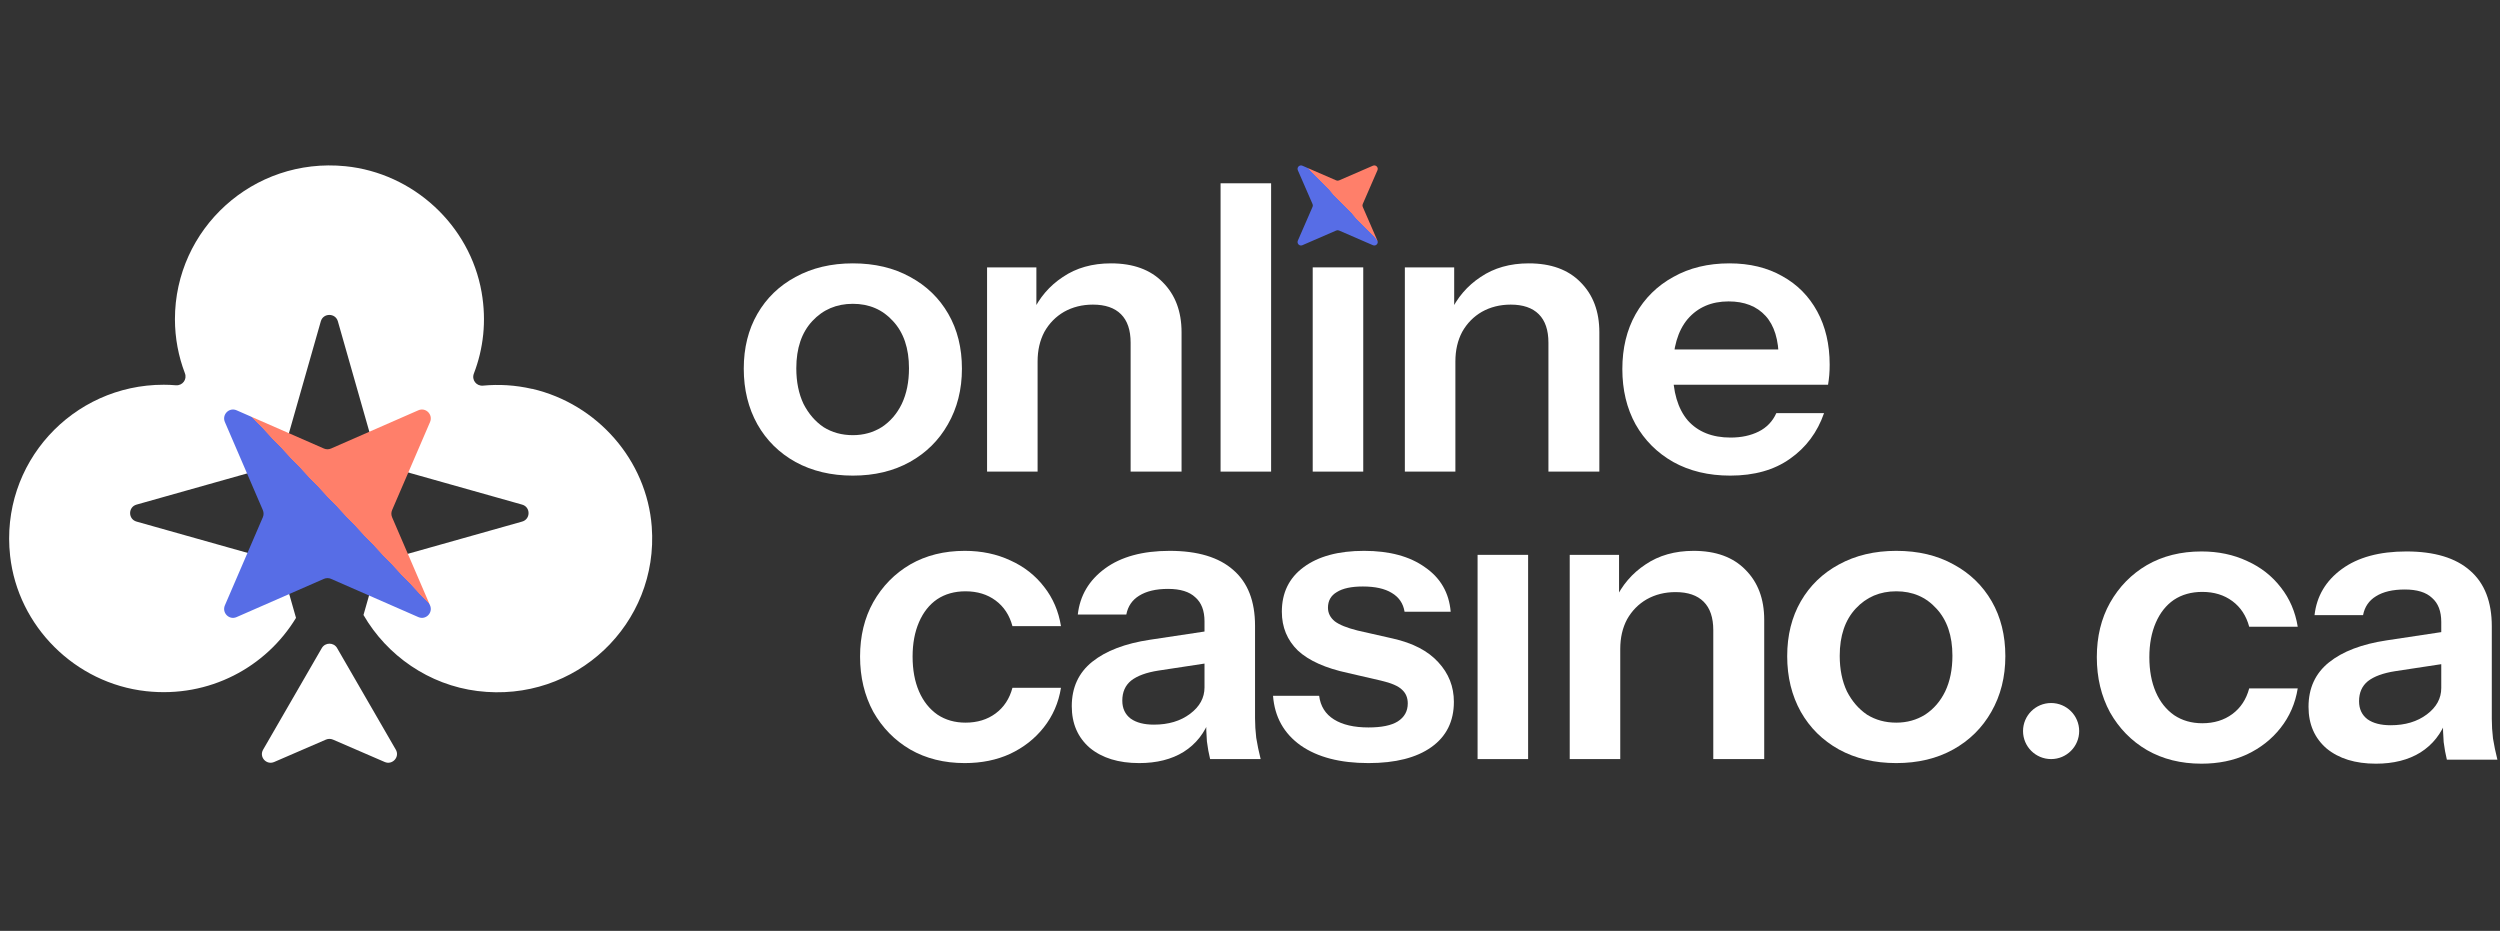
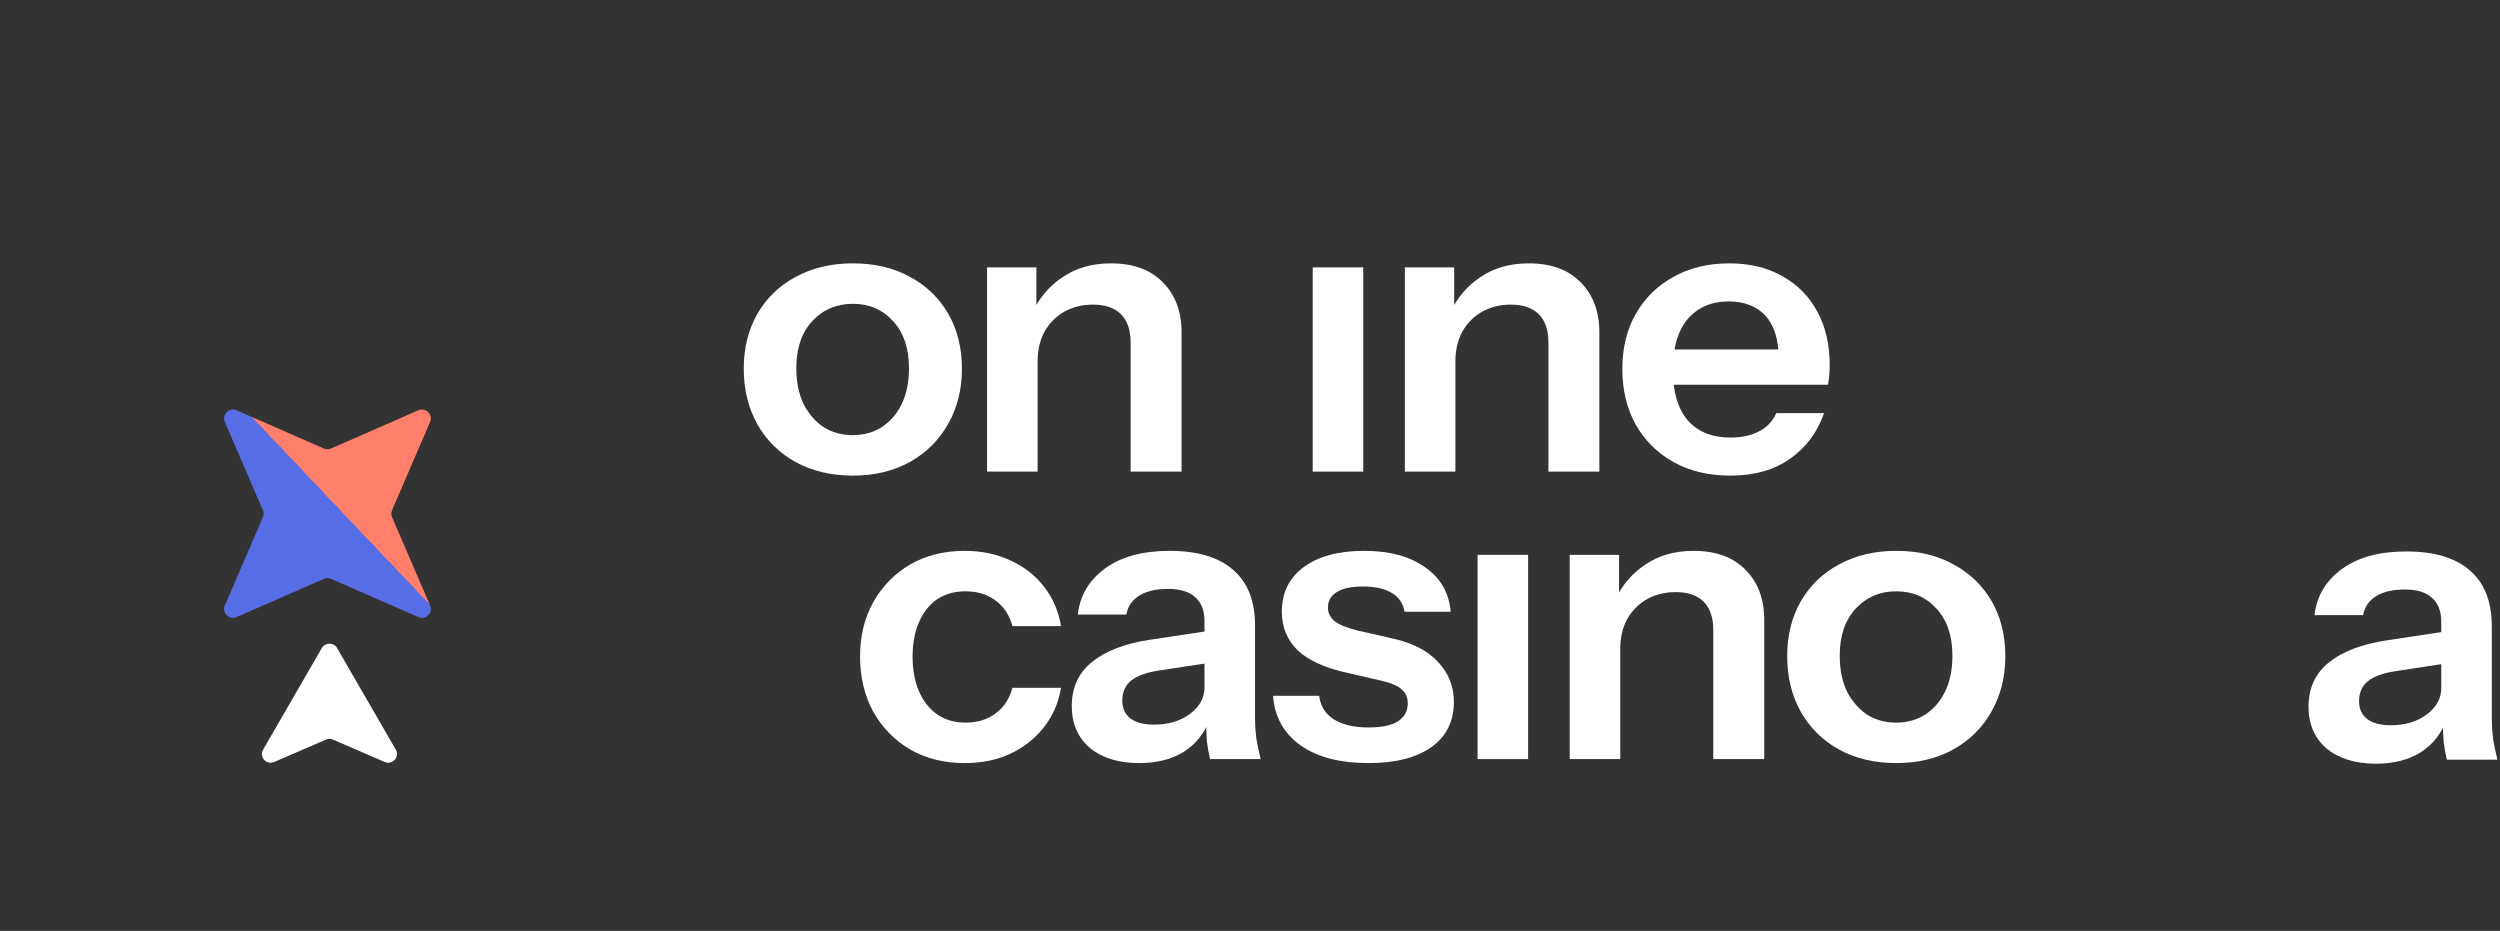
<svg xmlns="http://www.w3.org/2000/svg" width="188" height="70" viewBox="0 0 188 70" fill="none">
  <rect x="0" y="0" width="188" height="70" fill="#333333" stroke="none" />
  <path d="M64.134 35.766C62.506 35.766 61.068 35.424 59.822 34.742C58.595 34.059 57.64 33.116 56.957 31.911C56.273 30.686 55.931 29.291 55.931 27.725C55.931 26.159 56.273 24.784 56.957 23.6C57.64 22.415 58.595 21.492 59.822 20.829C61.068 20.147 62.506 19.805 64.134 19.805C65.783 19.805 67.22 20.147 68.447 20.829C69.673 21.492 70.628 22.415 71.311 23.6C71.995 24.784 72.337 26.159 72.337 27.725C72.337 29.291 71.985 30.686 71.281 31.911C70.598 33.116 69.643 34.059 68.416 34.742C67.19 35.424 65.763 35.766 64.134 35.766ZM64.134 32.724C64.938 32.724 65.662 32.523 66.305 32.122C66.949 31.7 67.451 31.118 67.813 30.375C68.175 29.612 68.356 28.719 68.356 27.695C68.356 26.189 67.954 25.005 67.15 24.142C66.366 23.279 65.36 22.847 64.134 22.847C62.908 22.847 61.892 23.279 61.088 24.142C60.284 25.005 59.882 26.189 59.882 27.695C59.882 28.719 60.063 29.612 60.425 30.375C60.807 31.118 61.309 31.7 61.933 32.122C62.576 32.523 63.31 32.724 64.134 32.724Z" fill="white" />
  <path d="M74.227 35.465V20.107H77.936V23.72H78.027V35.465H74.227ZM85.023 35.465V25.768C85.023 24.824 84.782 24.112 84.299 23.63C83.817 23.148 83.113 22.907 82.188 22.907C81.384 22.907 80.66 23.088 80.017 23.449C79.394 23.811 78.901 24.312 78.539 24.955C78.198 25.597 78.027 26.34 78.027 27.183L77.635 23.509C78.157 22.385 78.921 21.492 79.927 20.829C80.932 20.147 82.138 19.805 83.545 19.805C85.214 19.805 86.511 20.277 87.436 21.221C88.38 22.164 88.853 23.419 88.853 24.985V35.465H85.023Z" fill="white" />
-   <path d="M91.787 35.465V13.783H95.587V35.465H91.787Z" fill="white" />
  <path d="M98.716 35.465V20.107H102.516V35.465H98.716Z" fill="white" />
  <path d="M105.645 35.465V20.107H109.355V23.72H109.445V35.465H105.645ZM116.442 35.465V25.768C116.442 24.824 116.2 24.112 115.718 23.63C115.235 23.148 114.532 22.907 113.607 22.907C112.803 22.907 112.079 23.088 111.436 23.449C110.812 23.811 110.32 24.312 109.958 24.955C109.616 25.597 109.445 26.34 109.445 27.183L109.053 23.509C109.576 22.385 110.34 21.492 111.345 20.829C112.35 20.147 113.557 19.805 114.964 19.805C116.633 19.805 117.929 20.277 118.854 21.221C119.799 22.164 120.271 23.419 120.271 24.985V35.465H116.442Z" fill="white" />
  <path d="M130.112 35.766C128.483 35.766 127.056 35.424 125.83 34.742C124.623 34.059 123.678 33.116 122.995 31.911C122.331 30.706 122 29.321 122 27.755C122 26.189 122.331 24.814 122.995 23.63C123.678 22.425 124.623 21.492 125.83 20.829C127.036 20.147 128.443 19.805 130.051 19.805C131.579 19.805 132.906 20.127 134.032 20.769C135.158 21.391 136.033 22.275 136.656 23.419C137.279 24.563 137.591 25.898 137.591 27.424C137.591 27.705 137.581 27.966 137.561 28.207C137.54 28.448 137.51 28.689 137.47 28.93H124.352V26.28H134.545L133.761 27.003C133.761 25.557 133.429 24.473 132.766 23.75C132.102 23.027 131.177 22.666 129.991 22.666C128.704 22.666 127.679 23.108 126.915 23.991C126.171 24.875 125.799 26.149 125.799 27.816C125.799 29.462 126.171 30.727 126.915 31.61C127.679 32.473 128.755 32.905 130.142 32.905C130.946 32.905 131.65 32.754 132.253 32.453C132.856 32.152 133.298 31.69 133.58 31.068H137.168C136.666 32.513 135.811 33.658 134.605 34.501C133.419 35.344 131.921 35.766 130.112 35.766Z" fill="white" />
  <path d="M72.548 57.384C71 57.384 69.633 57.043 68.447 56.361C67.281 55.678 66.356 54.734 65.672 53.53C65.009 52.305 64.677 50.92 64.677 49.374C64.677 47.828 65.009 46.463 65.672 45.279C66.356 44.074 67.281 43.131 68.447 42.448C69.633 41.765 71 41.424 72.548 41.424C73.814 41.424 74.96 41.665 75.986 42.147C77.011 42.609 77.856 43.271 78.519 44.134C79.182 44.977 79.605 45.961 79.785 47.086H76.136C75.915 46.262 75.493 45.62 74.87 45.158C74.247 44.697 73.493 44.466 72.608 44.466C71.784 44.466 71.07 44.666 70.467 45.068C69.884 45.469 69.432 46.041 69.11 46.784C68.788 47.527 68.627 48.39 68.627 49.374C68.627 50.378 68.788 51.251 69.11 51.994C69.432 52.737 69.894 53.319 70.497 53.741C71.1 54.142 71.804 54.343 72.608 54.343C73.493 54.343 74.247 54.112 74.87 53.65C75.493 53.188 75.915 52.546 76.136 51.723H79.785C79.605 52.847 79.172 53.841 78.489 54.704C77.825 55.547 76.981 56.21 75.956 56.692C74.95 57.154 73.814 57.384 72.548 57.384Z" fill="white" />
  <path d="M91.001 57.083C90.901 56.682 90.821 56.24 90.76 55.758C90.72 55.276 90.7 54.694 90.7 54.012H90.579V46.724C90.579 45.921 90.348 45.319 89.886 44.917C89.443 44.496 88.76 44.285 87.835 44.285C86.93 44.285 86.207 44.456 85.664 44.797C85.141 45.118 84.819 45.59 84.699 46.212H81.05C81.211 44.787 81.894 43.632 83.1 42.749C84.307 41.866 85.925 41.424 87.956 41.424C90.067 41.424 91.665 41.906 92.751 42.87C93.836 43.813 94.379 45.208 94.379 47.055V54.012C94.379 54.493 94.409 54.985 94.469 55.487C94.55 55.989 94.66 56.521 94.801 57.083H91.001ZM85.664 57.384C84.116 57.384 82.879 57.003 81.954 56.24C81.05 55.457 80.597 54.413 80.597 53.108C80.597 51.703 81.11 50.589 82.135 49.766C83.161 48.943 84.608 48.39 86.478 48.109L91.273 47.387V49.796L87.111 50.428C86.207 50.569 85.523 50.82 85.061 51.181C84.618 51.542 84.397 52.044 84.397 52.687C84.397 53.269 84.608 53.721 85.03 54.042C85.453 54.343 86.036 54.493 86.779 54.493C87.865 54.493 88.77 54.222 89.494 53.68C90.217 53.138 90.579 52.476 90.579 51.693L91.001 54.012C90.599 55.116 89.936 55.959 89.011 56.541C88.106 57.103 86.991 57.384 85.664 57.384Z" fill="white" />
  <path d="M102.909 57.384C100.778 57.384 99.079 56.943 97.812 56.059C96.546 55.156 95.852 53.911 95.732 52.325H99.2C99.3 53.108 99.672 53.7 100.315 54.102C100.959 54.504 101.823 54.704 102.909 54.704C103.894 54.704 104.628 54.554 105.11 54.253C105.613 53.931 105.864 53.48 105.864 52.897C105.864 52.476 105.724 52.135 105.442 51.874C105.161 51.593 104.628 51.362 103.844 51.181L101.371 50.609C99.682 50.247 98.426 49.685 97.601 48.922C96.797 48.139 96.395 47.166 96.395 46.001C96.395 44.576 96.938 43.462 98.024 42.659C99.129 41.836 100.647 41.424 102.577 41.424C104.487 41.424 106.015 41.836 107.161 42.659C108.327 43.462 108.97 44.576 109.091 46.001H105.623C105.523 45.379 105.201 44.907 104.658 44.586C104.135 44.265 103.412 44.104 102.487 44.104C101.622 44.104 100.969 44.245 100.527 44.526C100.084 44.787 99.863 45.178 99.863 45.7C99.863 46.102 100.034 46.443 100.376 46.724C100.718 46.985 101.291 47.216 102.095 47.417L104.749 48.019C106.256 48.36 107.392 48.953 108.156 49.796C108.94 50.639 109.332 51.633 109.332 52.777C109.332 54.242 108.769 55.377 107.644 56.18C106.518 56.983 104.94 57.384 102.909 57.384Z" fill="white" />
  <path d="M111.114 57.083V41.725H114.914V57.083H111.114Z" fill="white" />
  <path d="M118.043 57.083V41.725H121.752V45.339H121.843V57.083H118.043ZM128.839 57.083V47.387C128.839 46.443 128.598 45.73 128.115 45.249C127.633 44.767 126.929 44.526 126.004 44.526C125.2 44.526 124.476 44.706 123.833 45.068C123.21 45.429 122.717 45.931 122.355 46.574C122.013 47.216 121.843 47.959 121.843 48.802L121.45 45.128C121.973 44.004 122.737 43.111 123.742 42.448C124.748 41.765 125.954 41.424 127.361 41.424C129.03 41.424 130.327 41.896 131.251 42.84C132.196 43.783 132.669 45.038 132.669 46.604V57.083H128.839Z" fill="white" />
  <path d="M142.6 57.384C140.971 57.384 139.534 57.043 138.287 56.361C137.061 55.678 136.106 54.734 135.422 53.53C134.739 52.305 134.397 50.91 134.397 49.344C134.397 47.778 134.739 46.403 135.422 45.218C136.106 44.034 137.061 43.111 138.287 42.448C139.534 41.765 140.971 41.424 142.6 41.424C144.248 41.424 145.686 41.765 146.912 42.448C148.138 43.111 149.093 44.034 149.777 45.218C150.46 46.403 150.802 47.778 150.802 49.344C150.802 50.91 150.45 52.305 149.747 53.53C149.063 54.734 148.108 55.678 146.882 56.361C145.655 57.043 144.228 57.384 142.6 57.384ZM142.6 54.343C143.404 54.343 144.128 54.142 144.771 53.741C145.414 53.319 145.917 52.737 146.279 51.994C146.641 51.231 146.822 50.338 146.822 49.314C146.822 47.808 146.419 46.624 145.615 45.761C144.831 44.897 143.826 44.466 142.6 44.466C141.373 44.466 140.358 44.897 139.554 45.761C138.75 46.624 138.347 47.808 138.347 49.314C138.347 50.338 138.528 51.231 138.89 51.994C139.272 52.737 139.775 53.319 140.398 53.741C141.041 54.142 141.775 54.343 142.6 54.343Z" fill="white" />
-   <path d="M165.552 57.429C164.003 57.429 162.636 57.088 161.45 56.405C160.284 55.723 159.359 54.779 158.676 53.575C158.012 52.35 157.681 50.965 157.681 49.419C157.681 47.873 158.012 46.508 158.676 45.324C159.359 44.119 160.284 43.175 161.45 42.493C162.636 41.81 164.003 41.469 165.552 41.469C166.818 41.469 167.964 41.71 168.989 42.192C170.015 42.654 170.859 43.316 171.523 44.179C172.186 45.022 172.608 46.006 172.789 47.13H169.14C168.919 46.307 168.497 45.665 167.874 45.203C167.25 44.741 166.496 44.511 165.612 44.511C164.788 44.511 164.074 44.711 163.471 45.113C162.888 45.514 162.435 46.086 162.114 46.829C161.792 47.572 161.631 48.435 161.631 49.419C161.631 50.423 161.792 51.296 162.114 52.039C162.435 52.782 162.898 53.364 163.501 53.785C164.104 54.187 164.808 54.388 165.612 54.388C166.496 54.388 167.25 54.157 167.874 53.695C168.497 53.233 168.919 52.591 169.14 51.768H172.789C172.608 52.892 172.176 53.886 171.492 54.749C170.829 55.592 169.985 56.255 168.959 56.737C167.954 57.198 166.818 57.429 165.552 57.429Z" fill="white" />
  <path d="M184.005 57.128C183.905 56.727 183.824 56.285 183.764 55.803C183.724 55.321 183.704 54.739 183.704 54.056H183.583V46.769C183.583 45.966 183.352 45.364 182.889 44.962C182.447 44.541 181.763 44.33 180.839 44.33C179.934 44.33 179.21 44.5 178.667 44.842C178.145 45.163 177.823 45.635 177.702 46.257H174.053C174.214 44.832 174.898 43.677 176.104 42.794C177.31 41.911 178.929 41.469 180.959 41.469C183.07 41.469 184.669 41.951 185.754 42.914C186.84 43.858 187.383 45.253 187.383 47.1V54.056C187.383 54.538 187.413 55.03 187.473 55.532C187.554 56.034 187.664 56.566 187.805 57.128H184.005ZM178.667 57.429C177.119 57.429 175.883 57.048 174.958 56.285C174.053 55.502 173.601 54.458 173.601 53.153C173.601 51.748 174.114 50.634 175.139 49.81C176.164 48.987 177.612 48.435 179.482 48.154L184.277 47.431V49.841L180.115 50.473C179.21 50.614 178.527 50.864 178.064 51.226C177.622 51.587 177.401 52.089 177.401 52.731C177.401 53.314 177.612 53.765 178.034 54.087C178.456 54.388 179.039 54.538 179.783 54.538C180.869 54.538 181.774 54.267 182.497 53.725C183.221 53.183 183.583 52.521 183.583 51.738L184.005 54.056C183.603 55.161 182.94 56.004 182.015 56.586C181.11 57.148 179.994 57.429 178.667 57.429Z" fill="white" />
-   <path d="M156.354 54.975C156.354 56.14 155.409 57.083 154.243 57.083C153.077 57.083 152.132 56.14 152.132 54.975C152.132 53.811 153.077 52.867 154.243 52.867C155.409 52.867 156.354 53.811 156.354 54.975Z" fill="white" />
-   <path d="M100.694 13.567L103.245 12.461C103.459 12.369 103.677 12.585 103.585 12.801L102.477 15.348C102.449 15.412 102.449 15.487 102.477 15.553L103.585 18.1C103.677 18.314 103.461 18.532 103.245 18.44L100.694 17.334C100.63 17.305 100.555 17.305 100.488 17.334L97.938 18.44C97.724 18.532 97.505 18.317 97.597 18.1L98.705 15.553C98.734 15.489 98.734 15.415 98.705 15.348L97.597 12.801C97.505 12.587 97.721 12.369 97.938 12.461L100.488 13.567C100.552 13.596 100.627 13.596 100.694 13.567Z" fill="url(#paint0_linear_11079_1077)" />
-   <path fill-rule="evenodd" clip-rule="evenodd" d="M36.323 29C37.508 28.887 38.746 28.953 40.017 29.246V29.239C44.923 30.378 48.637 34.611 49.012 39.61C49.56 46.898 43.303 52.895 35.902 51.964C32.262 51.507 29.108 49.312 27.334 46.247L28.366 42.625C28.433 42.405 28.607 42.225 28.828 42.166L39.261 39.224C39.91 39.044 39.91 38.125 39.261 37.946L28.828 35.004C28.607 34.937 28.427 34.764 28.366 34.544L25.409 24.167C25.228 23.521 24.304 23.521 24.124 24.167L21.166 34.544C21.099 34.764 20.925 34.944 20.704 35.004L10.271 37.946C9.622 38.125 9.622 39.044 10.271 39.224L20.704 42.166C20.925 42.232 21.105 42.405 21.166 42.625L22.26 46.465C20.016 50.16 15.751 52.501 10.987 51.977C5.66 51.391 1.35 47.105 0.761 41.806C-0.015 34.831 5.453 28.926 12.312 28.933C12.62 28.933 12.921 28.946 13.222 28.973C13.724 29.013 14.085 28.534 13.905 28.068C13.423 26.803 13.155 25.432 13.155 24.001C13.155 17.225 19.017 11.807 25.971 12.499C31.083 13.011 35.333 16.932 36.216 21.971C36.598 24.154 36.35 26.237 35.634 28.094C35.453 28.567 35.821 29.046 36.323 29Z" fill="white" />
  <path d="M24.891 33.73L31.464 30.852C32.015 30.611 32.579 31.174 32.34 31.736L29.485 38.362C29.412 38.529 29.412 38.723 29.485 38.897L32.34 45.524C32.579 46.079 32.021 46.648 31.464 46.407L24.891 43.529C24.725 43.456 24.533 43.456 24.36 43.529L17.787 46.407C17.236 46.648 16.672 46.086 16.911 45.524L19.766 38.897C19.839 38.73 19.839 38.536 19.766 38.362L16.911 31.736C16.672 31.18 17.23 30.611 17.787 30.852L24.36 33.73C24.526 33.804 24.718 33.804 24.891 33.73Z" fill="url(#paint1_linear_11079_1077)" />
  <path d="M24.201 48.733L19.785 56.377C19.468 56.927 20.035 57.555 20.623 57.3L24.511 55.618C24.683 55.546 24.867 55.546 25.039 55.618L28.927 57.3C29.508 57.555 30.083 56.92 29.766 56.377L25.349 48.733C25.099 48.295 24.458 48.295 24.201 48.733Z" fill="white" />
  <defs>
    <linearGradient id="paint0_linear_11079_1077" x1="97.326" y1="19.059" x2="104.673" y2="12.023" gradientUnits="userSpaceOnUse">
      <stop offset="0.51" stop-color="#576DE6" />
      <stop offset="0.511" stop-color="#FF7F6A" />
    </linearGradient>
    <linearGradient id="paint1_linear_11079_1077" x1="16.21" y1="48.018" x2="35.318" y2="29.893" gradientUnits="userSpaceOnUse">
      <stop offset="0.51" stop-color="#576DE6" />
      <stop offset="0.511" stop-color="#FF7F6A" />
    </linearGradient>
  </defs>
</svg>